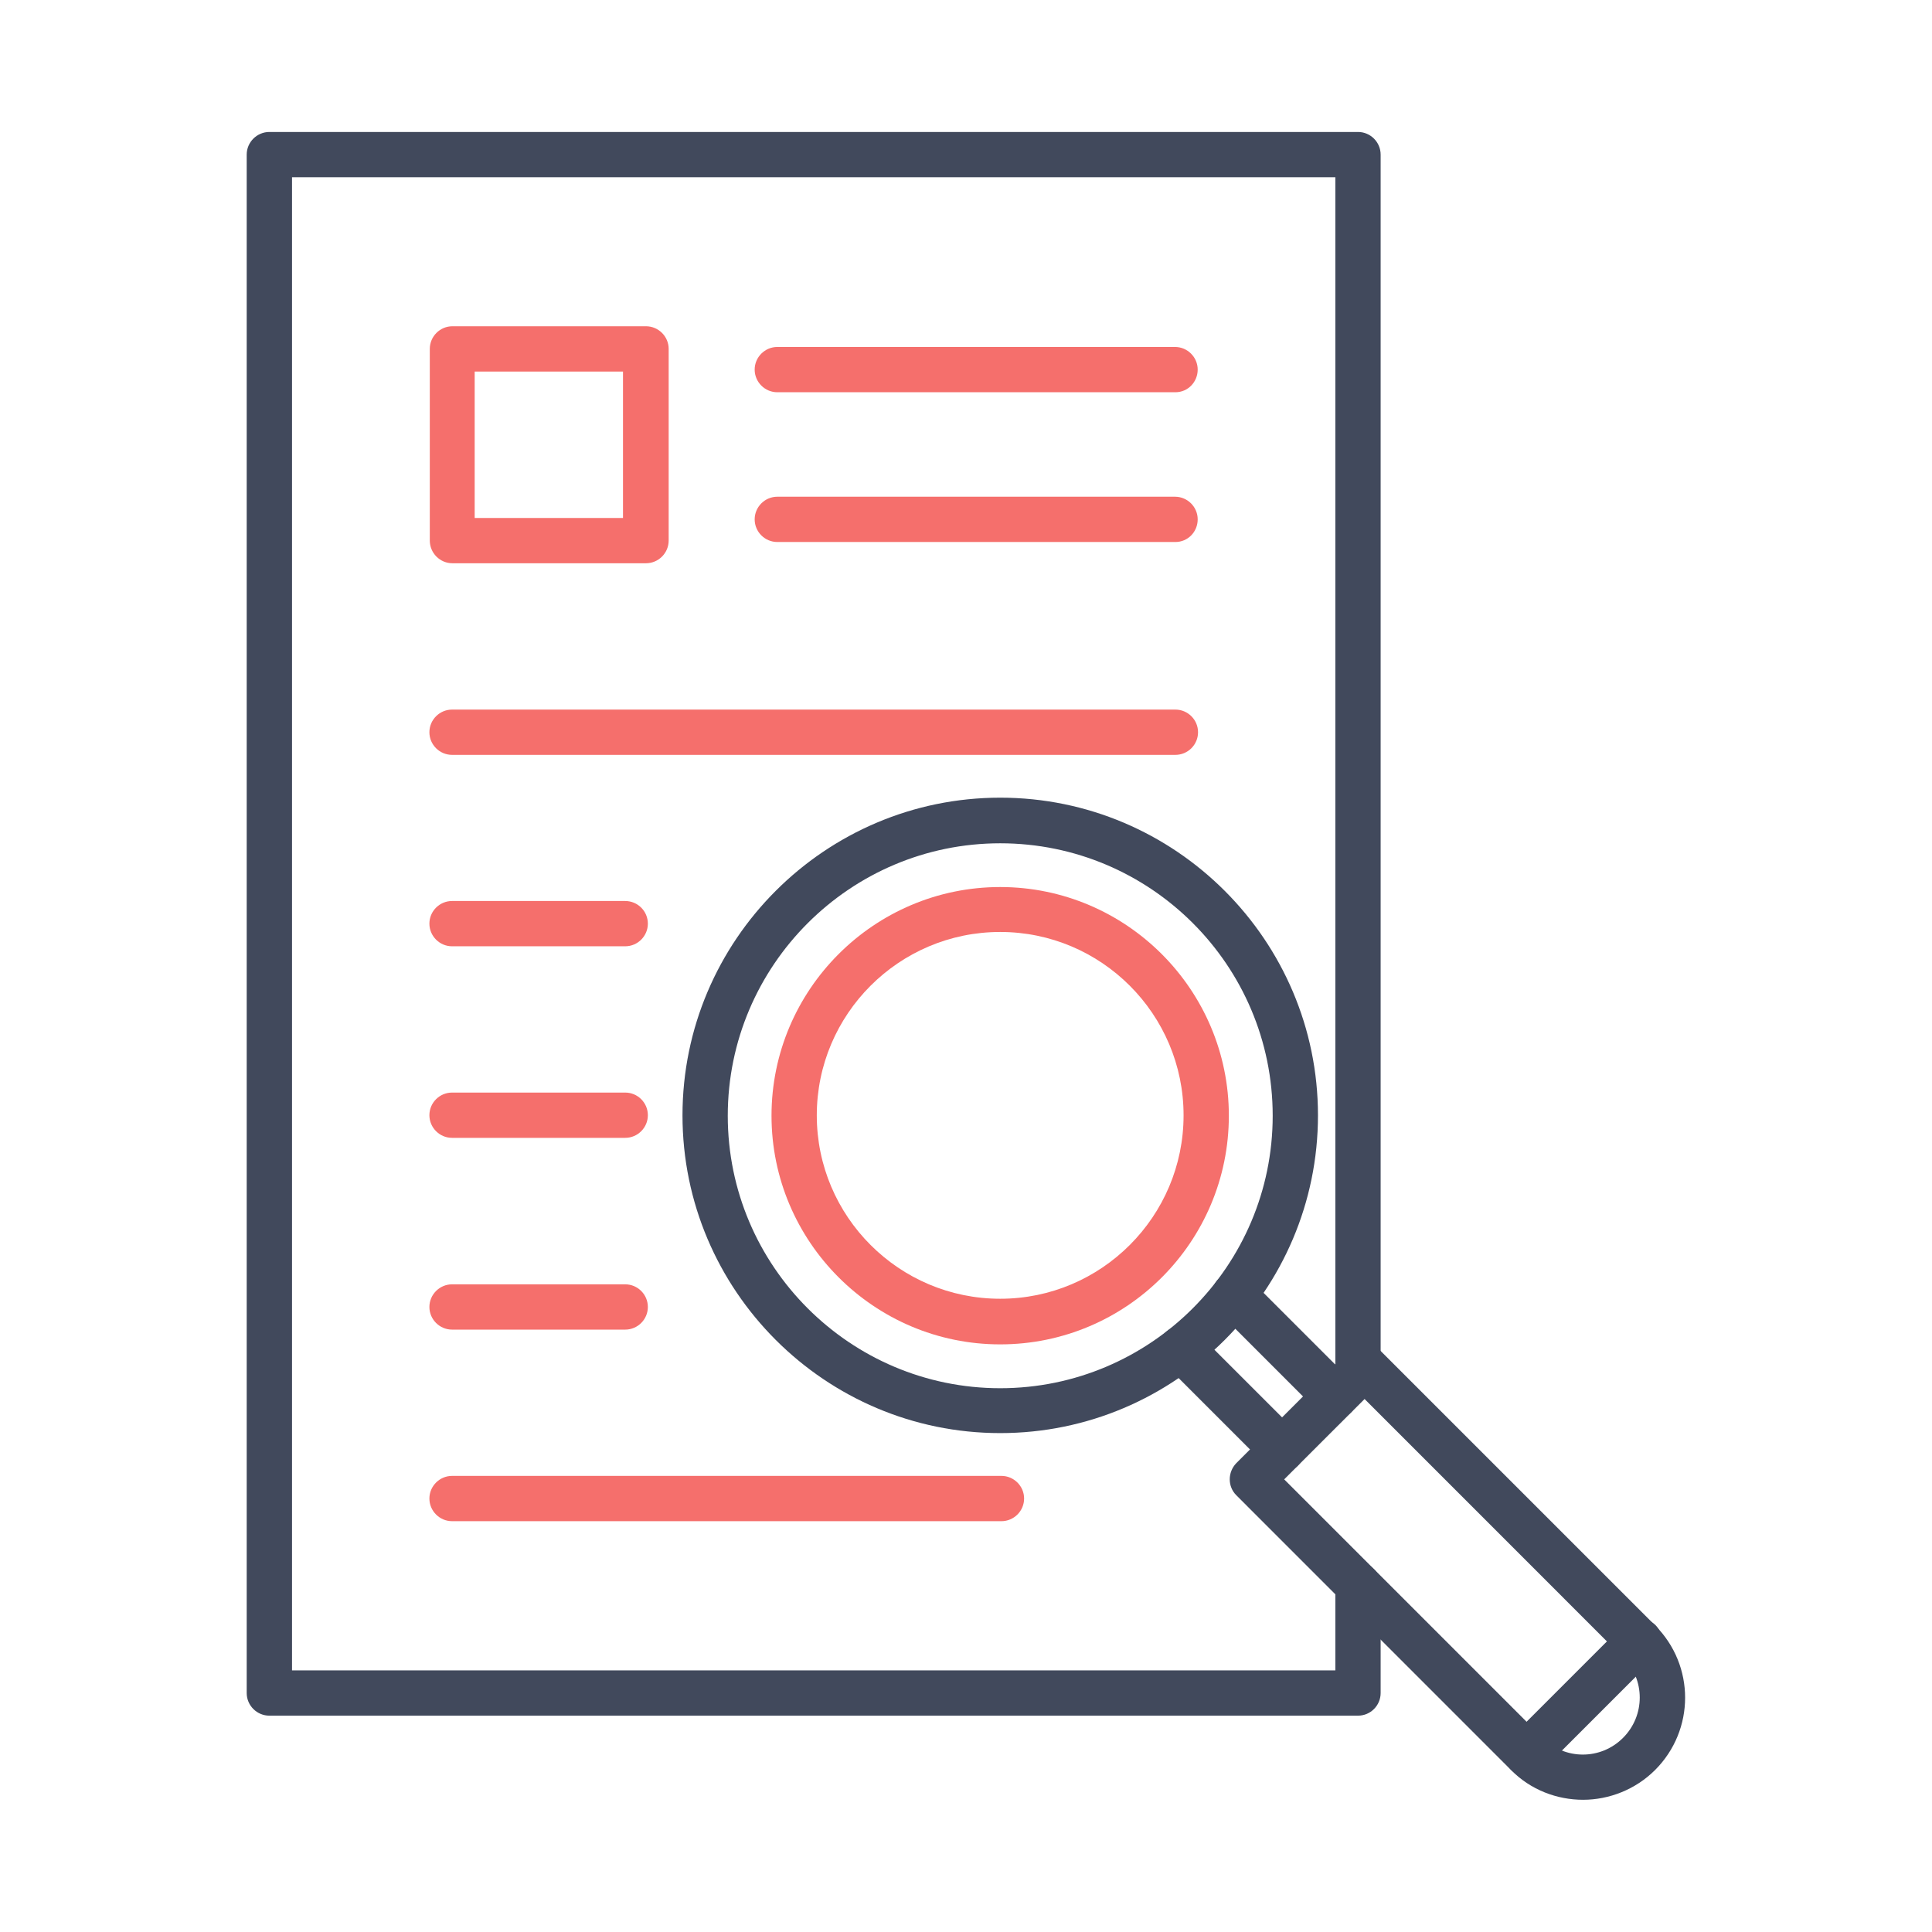
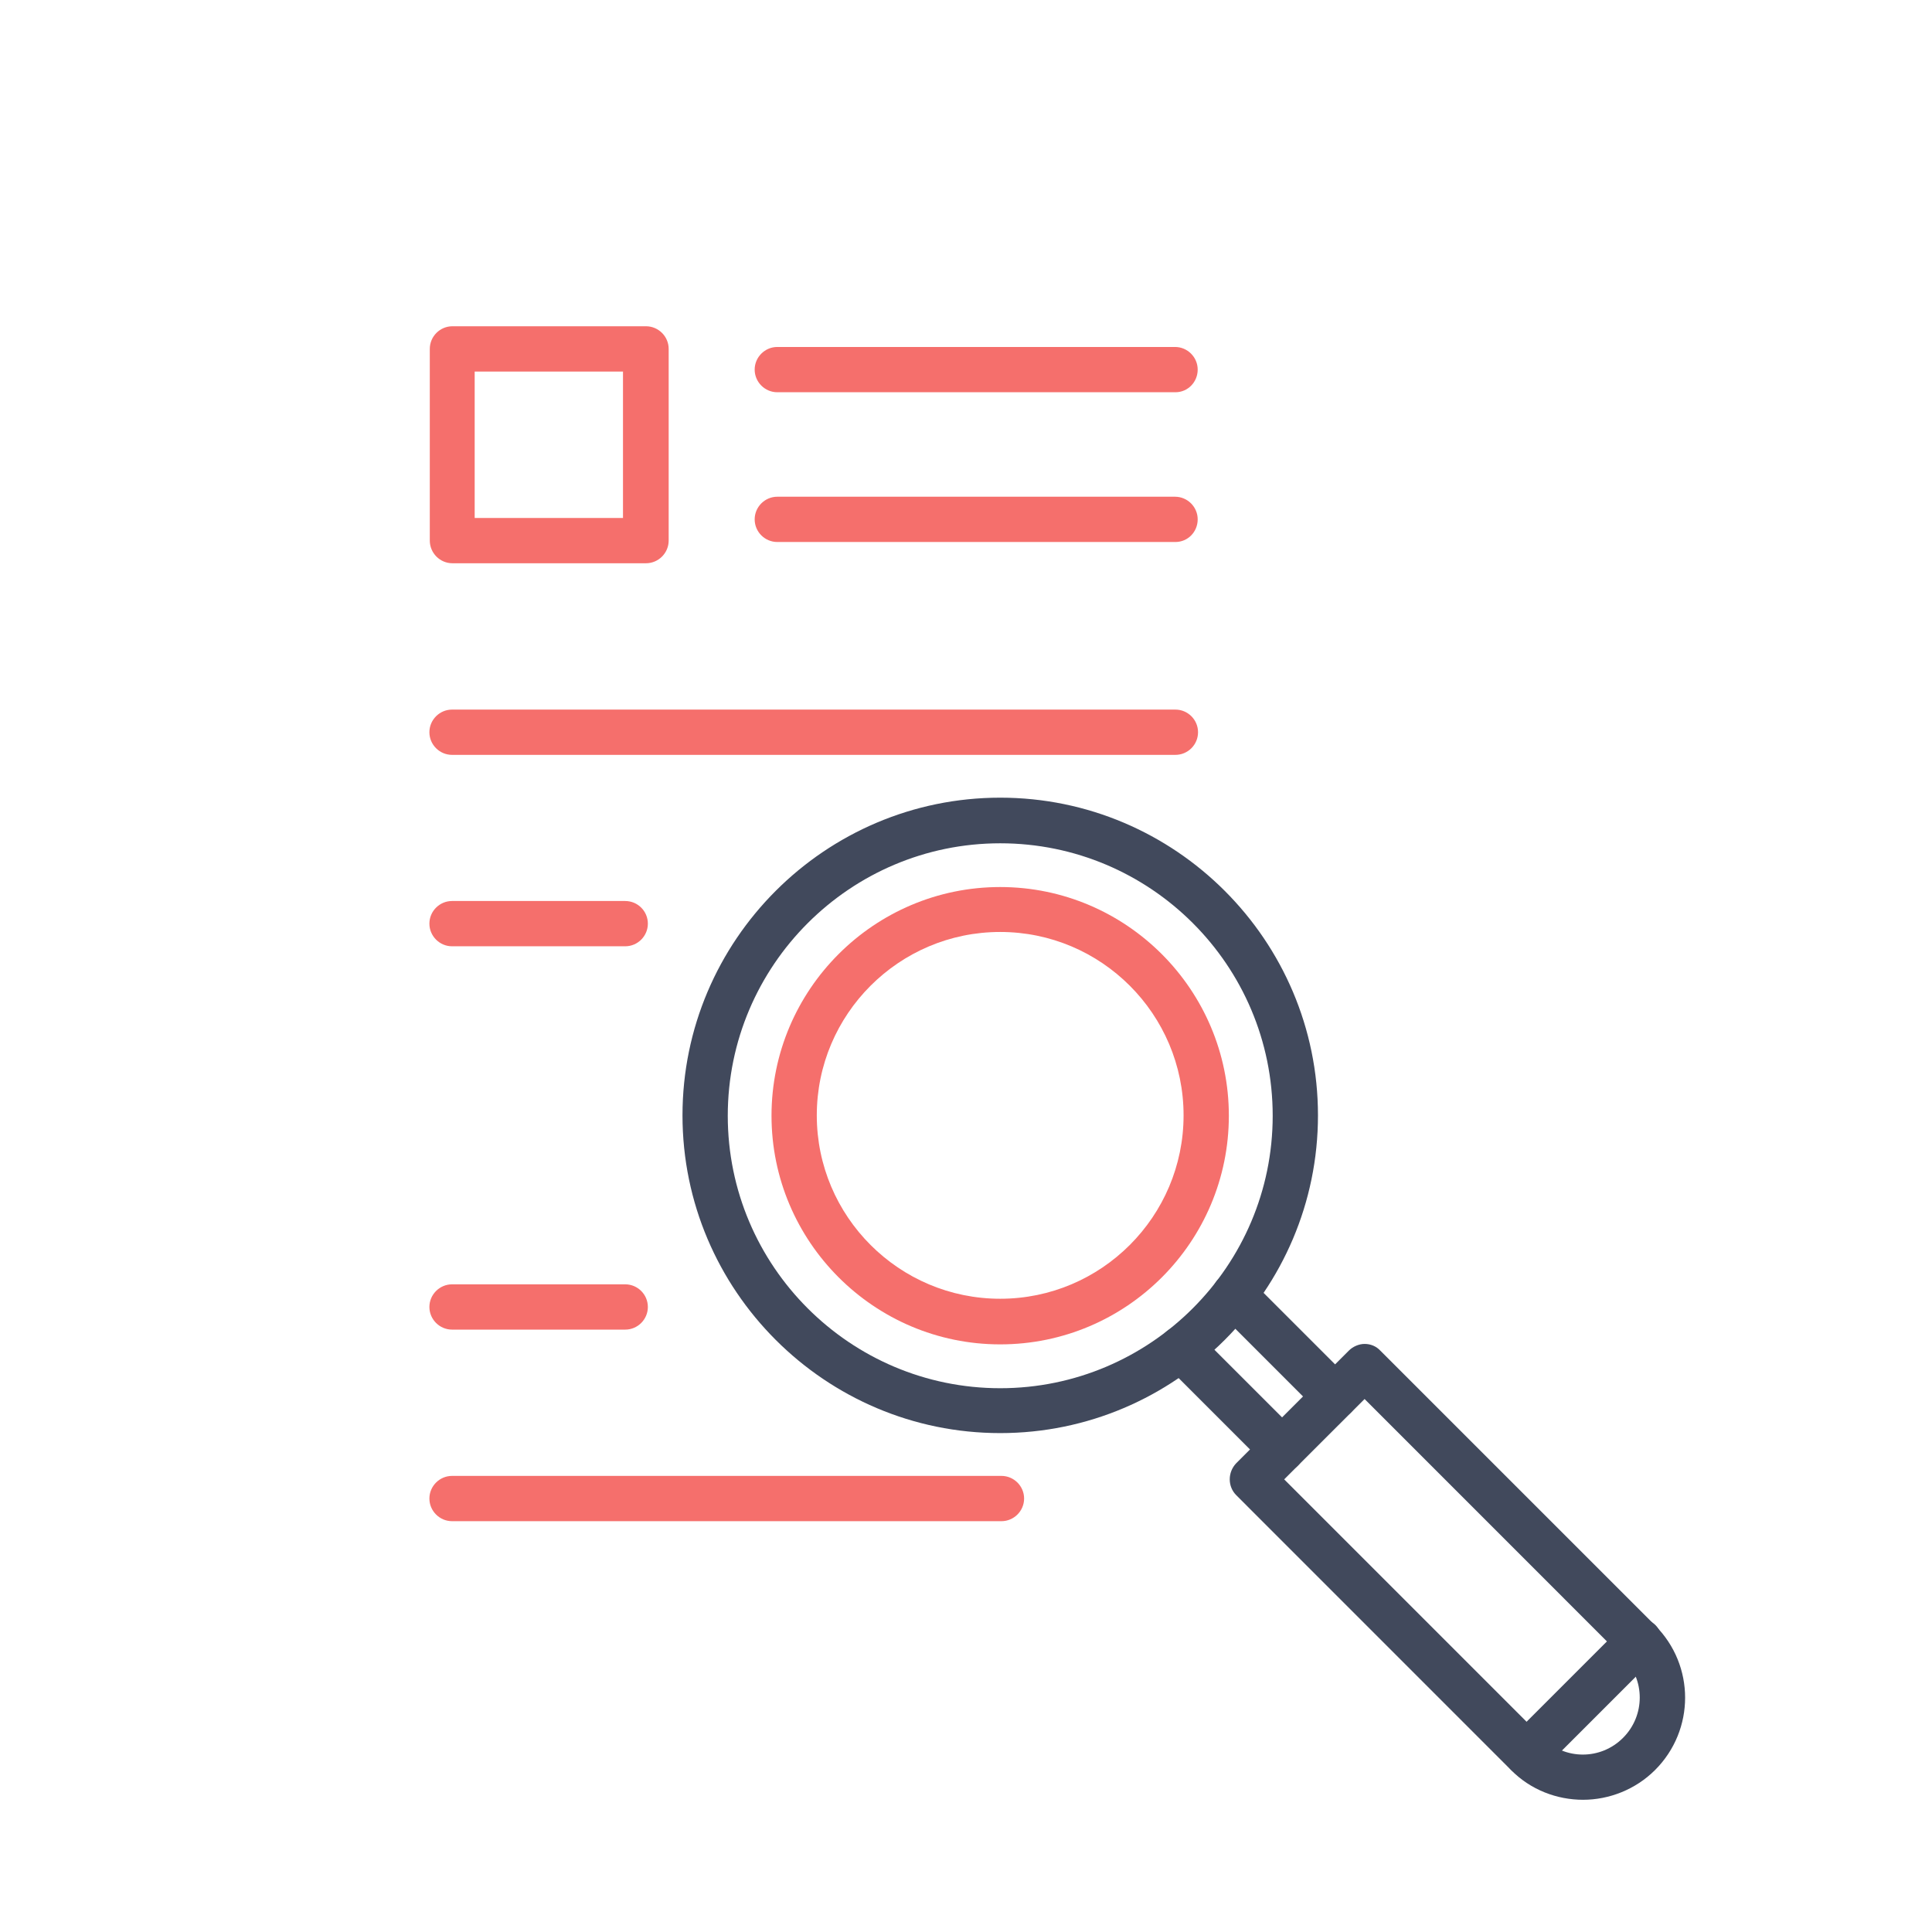
<svg xmlns="http://www.w3.org/2000/svg" width="39" height="39" viewBox="0 0 39 39" fill="none">
  <path d="M20.19 27.138C17.646 27.138 15.574 25.066 15.574 22.522C15.574 19.978 17.646 17.906 20.19 17.906C22.734 17.906 24.806 19.978 24.806 22.522C24.806 25.066 22.742 27.138 20.19 27.138ZM20.19 18.813C18.149 18.813 16.488 20.473 16.488 22.515C16.488 24.556 18.149 26.217 20.19 26.217C22.232 26.217 23.892 24.556 23.892 22.515C23.892 20.473 22.232 18.813 20.19 18.813Z" fill="#F56F6C" />
  <path d="M20.191 28.929C16.657 28.929 13.777 26.05 13.777 22.515C13.777 18.981 16.657 16.102 20.191 16.102C23.725 16.102 26.605 18.981 26.605 22.515C26.605 26.05 23.725 28.929 20.191 28.929ZM20.191 17.023C17.159 17.023 14.691 19.491 14.691 22.523C14.691 25.555 17.159 28.023 20.191 28.023C23.223 28.023 25.691 25.555 25.691 22.523C25.691 19.484 23.223 17.023 20.191 17.023Z" fill="#41495C" />
  <path d="M25.876 29.719C25.762 29.719 25.64 29.673 25.556 29.582L23.522 27.548C23.347 27.373 23.347 27.084 23.522 26.901C23.697 26.726 23.987 26.726 24.169 26.901L26.203 28.934C26.378 29.11 26.378 29.399 26.203 29.582C26.112 29.673 25.99 29.719 25.876 29.719Z" fill="#41495C" />
  <path d="M26.95 28.645C26.828 28.645 26.714 28.599 26.622 28.508L24.588 26.474C24.413 26.299 24.413 26.009 24.588 25.827C24.764 25.651 25.053 25.651 25.236 25.827L27.262 27.853C27.354 27.937 27.407 28.051 27.407 28.188C27.407 28.439 27.201 28.645 26.95 28.645Z" fill="#41495C" />
  <path d="M31.956 36.331C31.43 36.331 30.897 36.132 30.501 35.729L24.956 30.183C24.78 30.008 24.78 29.719 24.956 29.536L27.226 27.266C27.309 27.182 27.431 27.129 27.546 27.129C27.667 27.129 27.782 27.175 27.865 27.266L33.411 32.811C34.218 33.619 34.218 34.921 33.411 35.729C33.015 36.125 32.481 36.331 31.956 36.331ZM25.923 29.863L31.141 35.081C31.59 35.531 32.314 35.531 32.763 35.081C33.213 34.632 33.213 33.901 32.763 33.459L27.546 28.241L25.923 29.863Z" fill="#41495C" />
  <path d="M30.819 35.858C30.704 35.858 30.582 35.812 30.499 35.721C30.323 35.545 30.323 35.256 30.499 35.073L32.769 32.803C32.944 32.628 33.233 32.628 33.416 32.803C33.591 32.978 33.591 33.268 33.416 33.451L31.146 35.721C31.055 35.812 30.933 35.858 30.819 35.858Z" fill="#41495C" />
-   <path d="M27.413 34.633H5.438C5.186 34.633 4.98 34.428 4.98 34.176V3.121C4.98 2.87 5.186 2.664 5.438 2.664H27.413C27.665 2.664 27.87 2.87 27.87 3.121V27.725C27.87 27.976 27.665 28.182 27.413 28.182C27.162 28.182 26.956 27.976 26.956 27.725V3.578H5.895V33.719H26.956V31.998C26.956 31.747 27.162 31.541 27.413 31.541C27.665 31.541 27.87 31.747 27.87 31.998V34.176C27.87 34.428 27.665 34.633 27.413 34.633Z" fill="#41495C" />
  <path d="M23.727 7.918H15.691C15.44 7.918 15.234 7.712 15.234 7.461C15.234 7.21 15.44 7.004 15.691 7.004H23.72C23.971 7.004 24.177 7.21 24.177 7.461C24.177 7.712 23.979 7.918 23.727 7.918Z" fill="#F56F6C" />
  <path d="M23.727 10.941H15.691C15.44 10.941 15.234 10.736 15.234 10.484C15.234 10.233 15.44 10.027 15.691 10.027H23.72C23.971 10.027 24.177 10.233 24.177 10.484C24.177 10.736 23.979 10.941 23.727 10.941Z" fill="#F56F6C" />
  <path d="M12.621 19.102H9.125C8.874 19.102 8.668 18.896 8.668 18.645C8.668 18.393 8.874 18.188 9.125 18.188H12.621C12.873 18.188 13.078 18.393 13.078 18.645C13.078 18.896 12.873 19.102 12.621 19.102Z" fill="#F56F6C" />
-   <path d="M12.621 22.969H9.125C8.874 22.969 8.668 22.763 8.668 22.512C8.668 22.26 8.874 22.055 9.125 22.055H12.621C12.873 22.055 13.078 22.26 13.078 22.512C13.078 22.763 12.873 22.969 12.621 22.969Z" fill="#F56F6C" />
  <path d="M12.621 26.84H9.125C8.874 26.84 8.668 26.634 8.668 26.383C8.668 26.132 8.874 25.926 9.125 25.926H12.621C12.873 25.926 13.078 26.132 13.078 26.383C13.078 26.634 12.873 26.84 12.621 26.84Z" fill="#F56F6C" />
  <path d="M23.727 15.238H9.125C8.874 15.238 8.668 15.033 8.668 14.781C8.668 14.53 8.874 14.324 9.125 14.324H23.727C23.979 14.324 24.184 14.53 24.184 14.781C24.184 15.033 23.979 15.238 23.727 15.238Z" fill="#F56F6C" />
  <path d="M20.216 30.707H9.125C8.874 30.707 8.668 30.501 8.668 30.25C8.668 29.999 8.874 29.793 9.125 29.793H20.216C20.467 29.793 20.673 29.999 20.673 30.25C20.673 30.501 20.467 30.707 20.216 30.707Z" fill="#F56F6C" />
  <path d="M13.04 11.37H9.133C8.881 11.37 8.676 11.164 8.676 10.912V7.043C8.676 6.792 8.881 6.586 9.133 6.586H13.04C13.292 6.586 13.498 6.792 13.498 7.043V10.912C13.498 11.164 13.292 11.37 13.04 11.37ZM9.582 10.456H12.576V7.5H9.582V10.456Z" fill="#F56F6C" />
</svg>